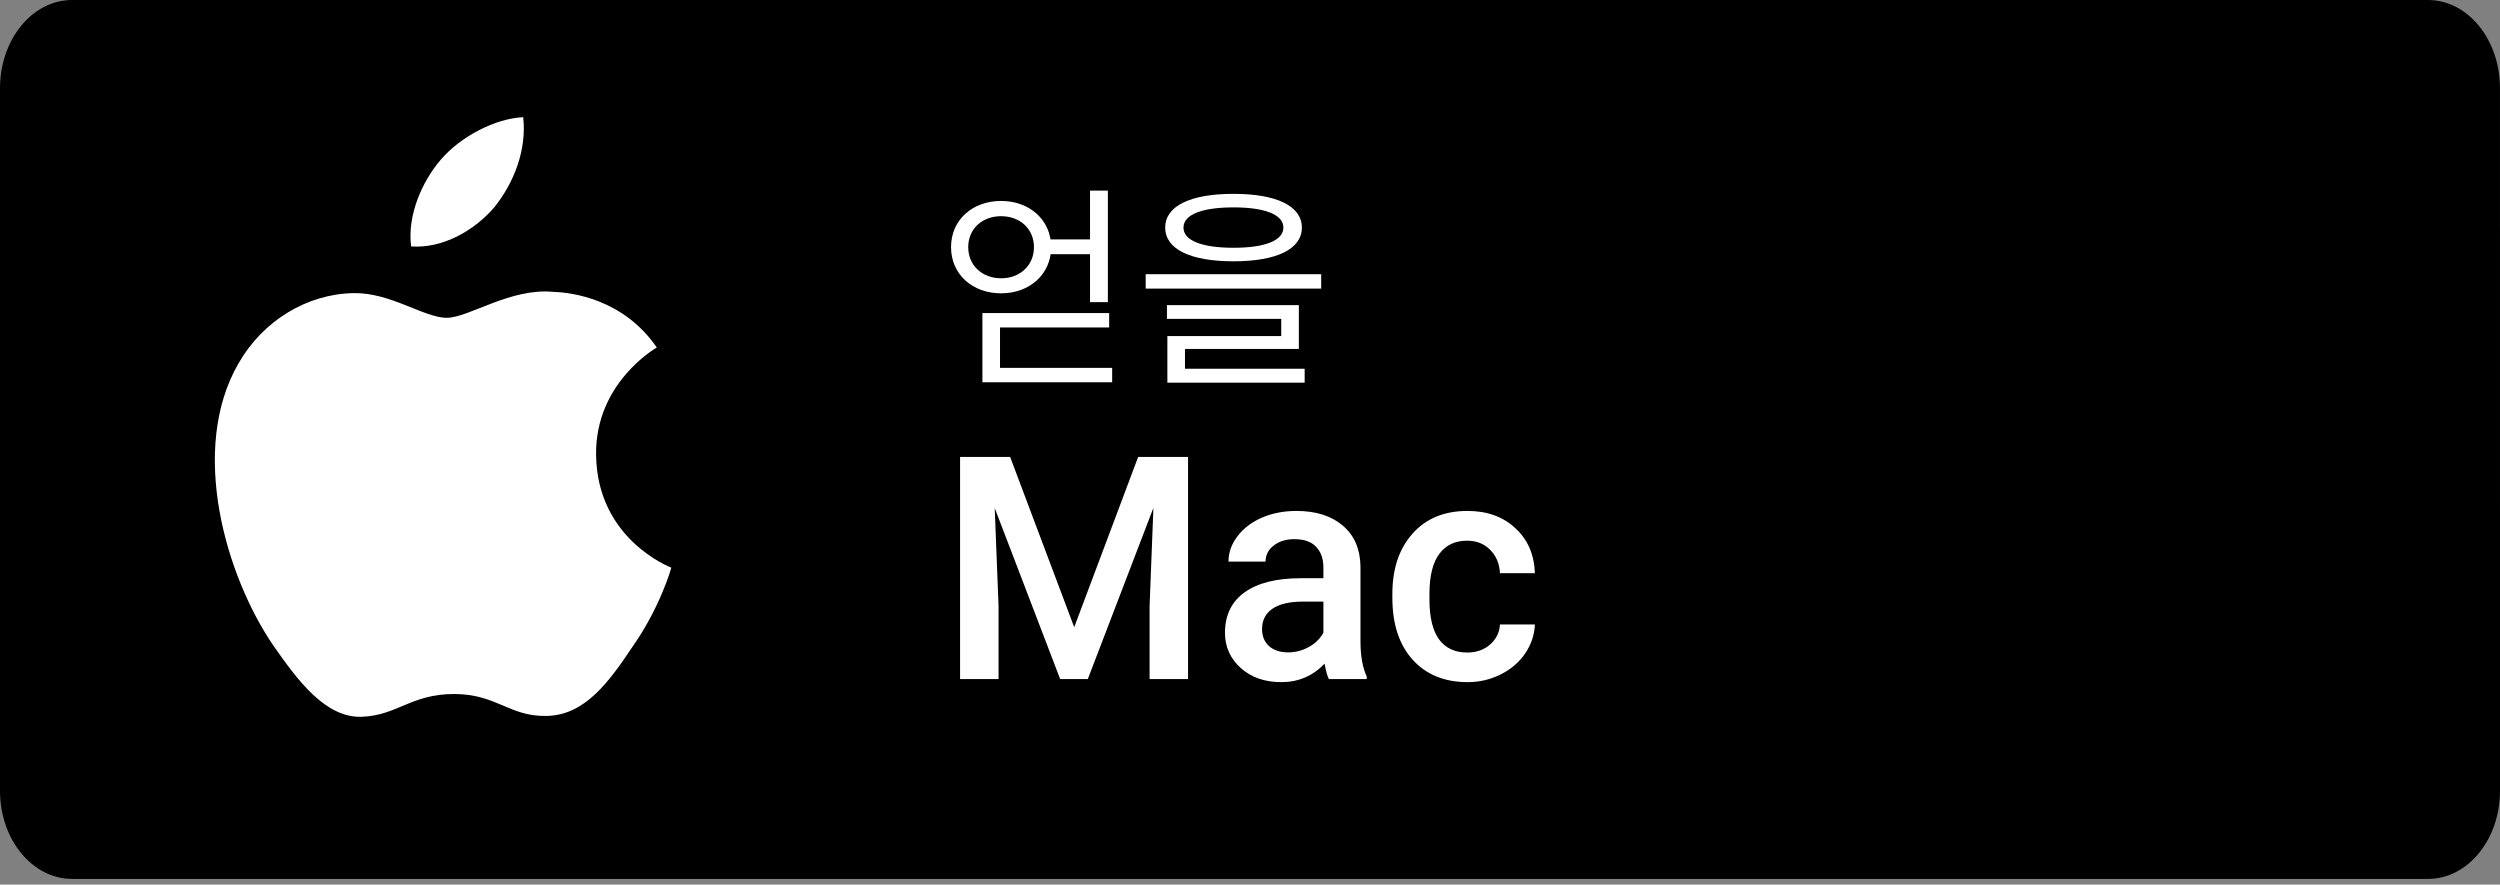
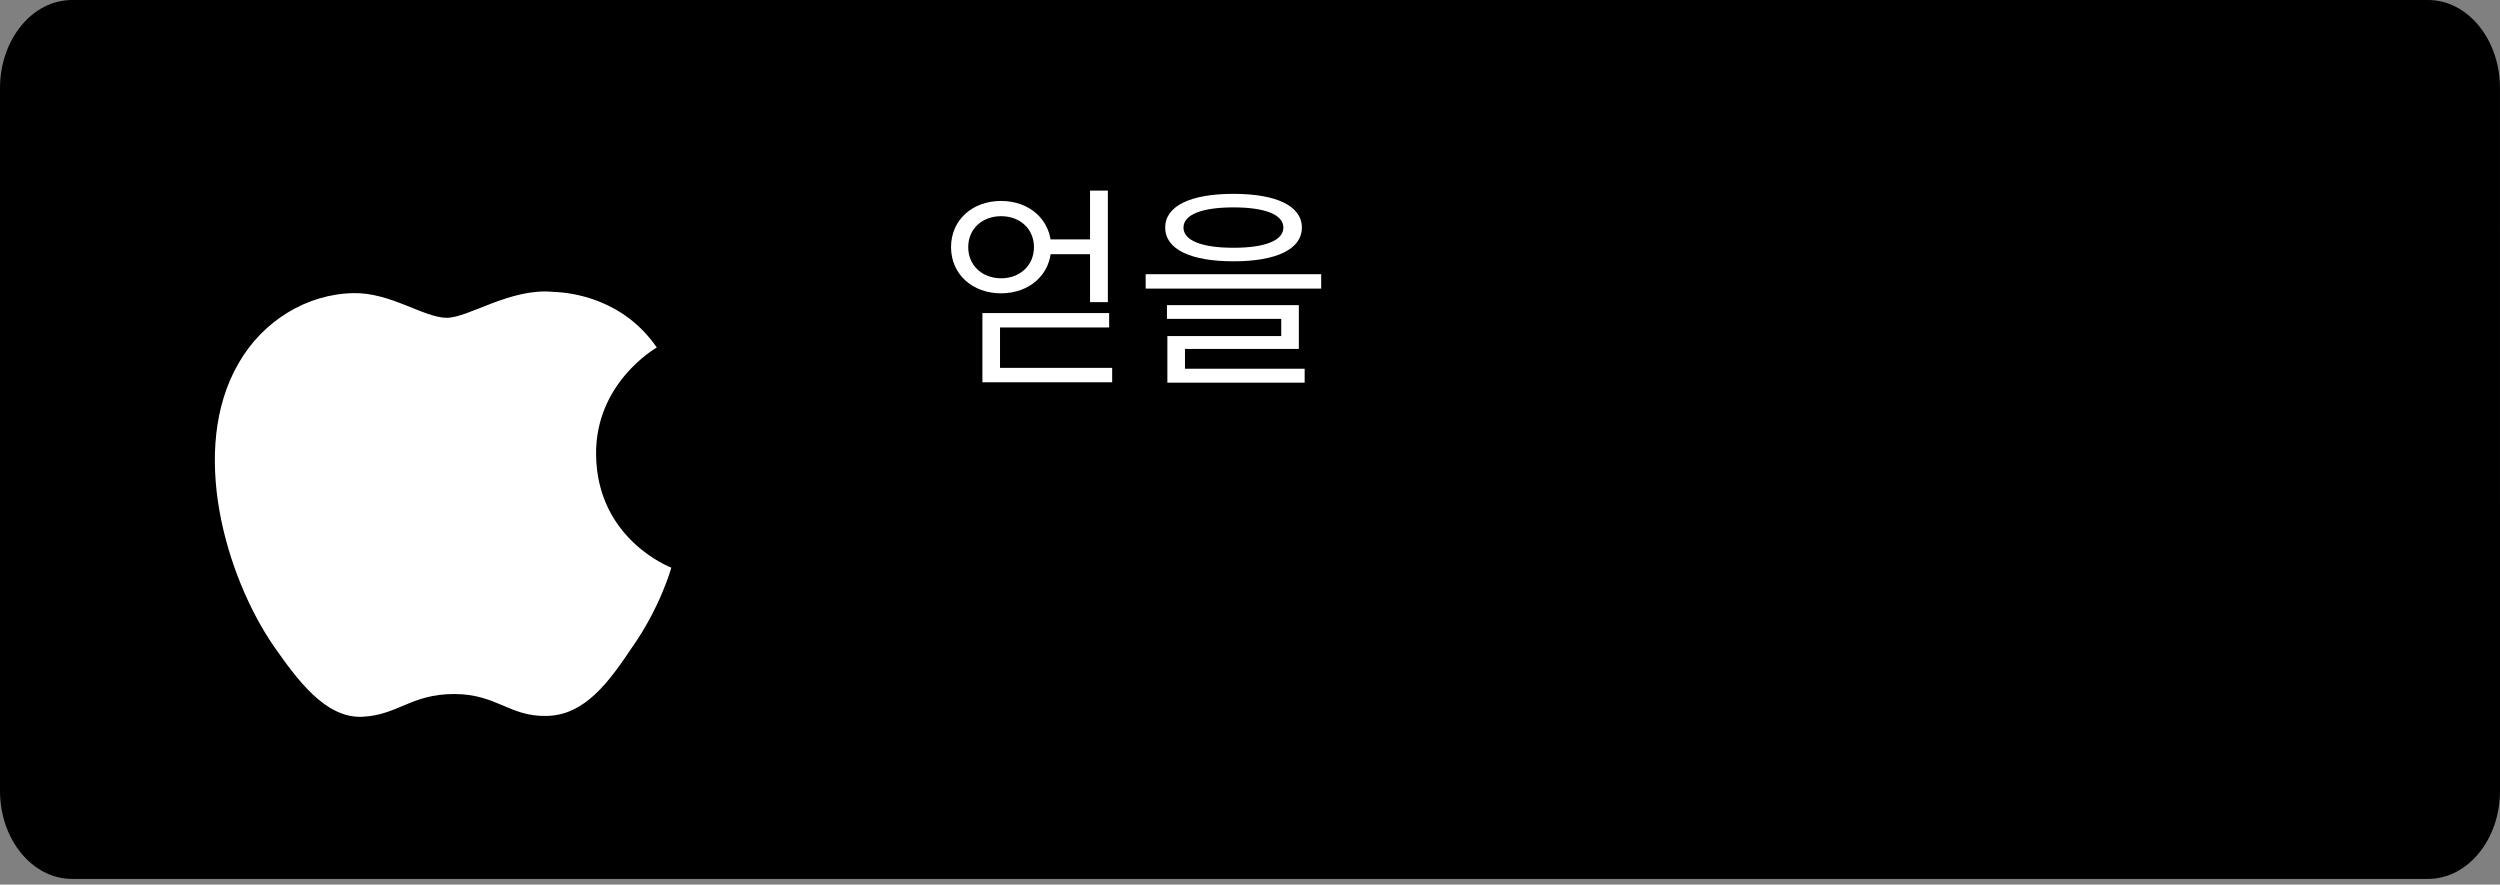
<svg xmlns="http://www.w3.org/2000/svg" width="130" height="46" viewBox="0 0 130 46" fill="none">
  <rect x="0" y="0" width="130" height="46" fill="#808080" stroke="none" />
  <path d="M130 41.122C130 43.653 128.326 45.703 126.256 45.703H3.748C1.679 45.703 0 43.653 0 41.122V4.587C0 2.057 1.679 0 3.748 0H126.256C128.326 0 129.999 2.057 129.999 4.587L130 41.122Z" fill="black" />
-   <path d="M25.714 10.766C26.713 9.517 27.397 7.818 27.207 6.094C25.761 6.158 23.952 7.094 22.91 8.315C21.988 9.391 21.165 11.155 21.378 12.814C23.003 12.935 24.671 11.995 25.714 10.766Z" fill="white" />
  <path d="M30.996 23.627C30.963 19.945 34.014 18.153 34.153 18.07C32.425 15.553 29.747 15.209 28.806 15.181C26.557 14.945 24.375 16.526 23.229 16.526C22.061 16.526 20.296 15.204 18.394 15.243C15.947 15.281 13.658 16.696 12.402 18.895C9.811 23.377 11.744 29.964 14.226 33.587C15.468 35.362 16.919 37.343 18.819 37.273C20.677 37.197 21.371 36.089 23.613 36.089C25.835 36.089 26.487 37.273 28.424 37.228C30.419 37.197 31.674 35.446 32.873 33.656C34.308 31.622 34.884 29.619 34.907 29.516C34.86 29.5 31.034 28.041 30.996 23.627Z" fill="white" />
-   <path d="M52.527 23.76L55.859 32.615L59.184 23.76H61.779V35.312H59.779V31.504L59.977 26.41L56.566 35.312H55.129L51.725 26.418L51.924 31.504V35.312H49.924V23.76H52.527ZM69.102 35.312C69.017 35.148 68.944 34.881 68.88 34.511C68.266 35.151 67.515 35.471 66.627 35.471C65.764 35.471 65.061 35.225 64.516 34.733C63.971 34.241 63.699 33.633 63.699 32.908C63.699 31.993 64.037 31.292 64.714 30.806C65.397 30.314 66.37 30.068 67.634 30.068H68.817V29.504C68.817 29.06 68.692 28.706 68.444 28.441C68.195 28.171 67.817 28.037 67.309 28.037C66.87 28.037 66.51 28.148 66.23 28.37C65.95 28.587 65.809 28.864 65.809 29.203H63.881C63.881 28.732 64.037 28.293 64.349 27.886C64.662 27.473 65.085 27.151 65.619 26.918C66.158 26.685 66.759 26.569 67.42 26.569C68.425 26.569 69.227 26.823 69.824 27.33C70.422 27.833 70.729 28.542 70.745 29.457V33.329C70.745 34.101 70.853 34.717 71.07 35.178V35.312H69.102ZM66.984 33.924C67.365 33.924 67.722 33.831 68.055 33.646C68.393 33.461 68.647 33.212 68.817 32.9V31.282H67.777C67.063 31.282 66.526 31.406 66.166 31.655C65.807 31.903 65.627 32.255 65.627 32.71C65.627 33.08 65.749 33.377 65.992 33.599C66.24 33.816 66.571 33.924 66.984 33.924ZM76.291 33.932C76.772 33.932 77.172 33.792 77.489 33.511C77.806 33.231 77.976 32.885 77.997 32.472H79.814C79.793 33.006 79.626 33.506 79.314 33.972C79.002 34.432 78.579 34.797 78.044 35.066C77.51 35.336 76.934 35.471 76.315 35.471C75.114 35.471 74.162 35.082 73.458 34.305C72.755 33.527 72.403 32.453 72.403 31.083V30.885C72.403 29.578 72.752 28.534 73.45 27.751C74.149 26.963 75.101 26.569 76.307 26.569C77.328 26.569 78.158 26.867 78.798 27.465C79.444 28.058 79.782 28.838 79.814 29.806H77.997C77.976 29.314 77.806 28.909 77.489 28.592C77.177 28.274 76.778 28.116 76.291 28.116C75.667 28.116 75.185 28.343 74.847 28.798C74.508 29.248 74.336 29.933 74.331 30.853V31.163C74.331 32.094 74.498 32.789 74.831 33.249C75.169 33.704 75.656 33.932 76.291 33.932Z" fill="white" />
  <path d="M51.085 16.281V19.509H52.001V17.029H57.676V16.281H51.085ZM51.085 19.13V19.878H57.833V19.13H51.085ZM56.682 9.913V15.711H57.609V9.913H56.682ZM54.269 12.449V13.22H56.939V12.449H54.269ZM52.057 10.449C50.56 10.449 49.454 11.443 49.454 12.851C49.454 14.258 50.56 15.253 52.057 15.253C53.543 15.253 54.66 14.258 54.66 12.851C54.66 11.443 53.543 10.449 52.057 10.449ZM52.057 11.242C53.04 11.242 53.766 11.901 53.766 12.851C53.766 13.8 53.04 14.471 52.057 14.471C51.074 14.471 50.348 13.8 50.348 12.851C50.348 11.901 51.074 11.242 52.057 11.242ZM64.144 10.08C61.91 10.08 60.591 10.706 60.591 11.834C60.591 12.963 61.91 13.588 64.144 13.588C66.367 13.588 67.697 12.963 67.697 11.834C67.697 10.706 66.367 10.08 64.144 10.08ZM64.144 10.784C65.786 10.784 66.736 11.164 66.736 11.834C66.736 12.505 65.786 12.884 64.144 12.884C62.49 12.884 61.541 12.505 61.541 11.834C61.541 11.164 62.49 10.784 64.144 10.784ZM59.575 14.258V15.007H68.702V14.258H59.575ZM60.681 15.867V16.582H66.624V17.476H60.703V19.375H61.619V18.146H67.54V15.867H60.681ZM60.703 19.174V19.9H67.842V19.174H60.703Z" fill="white" />
</svg>